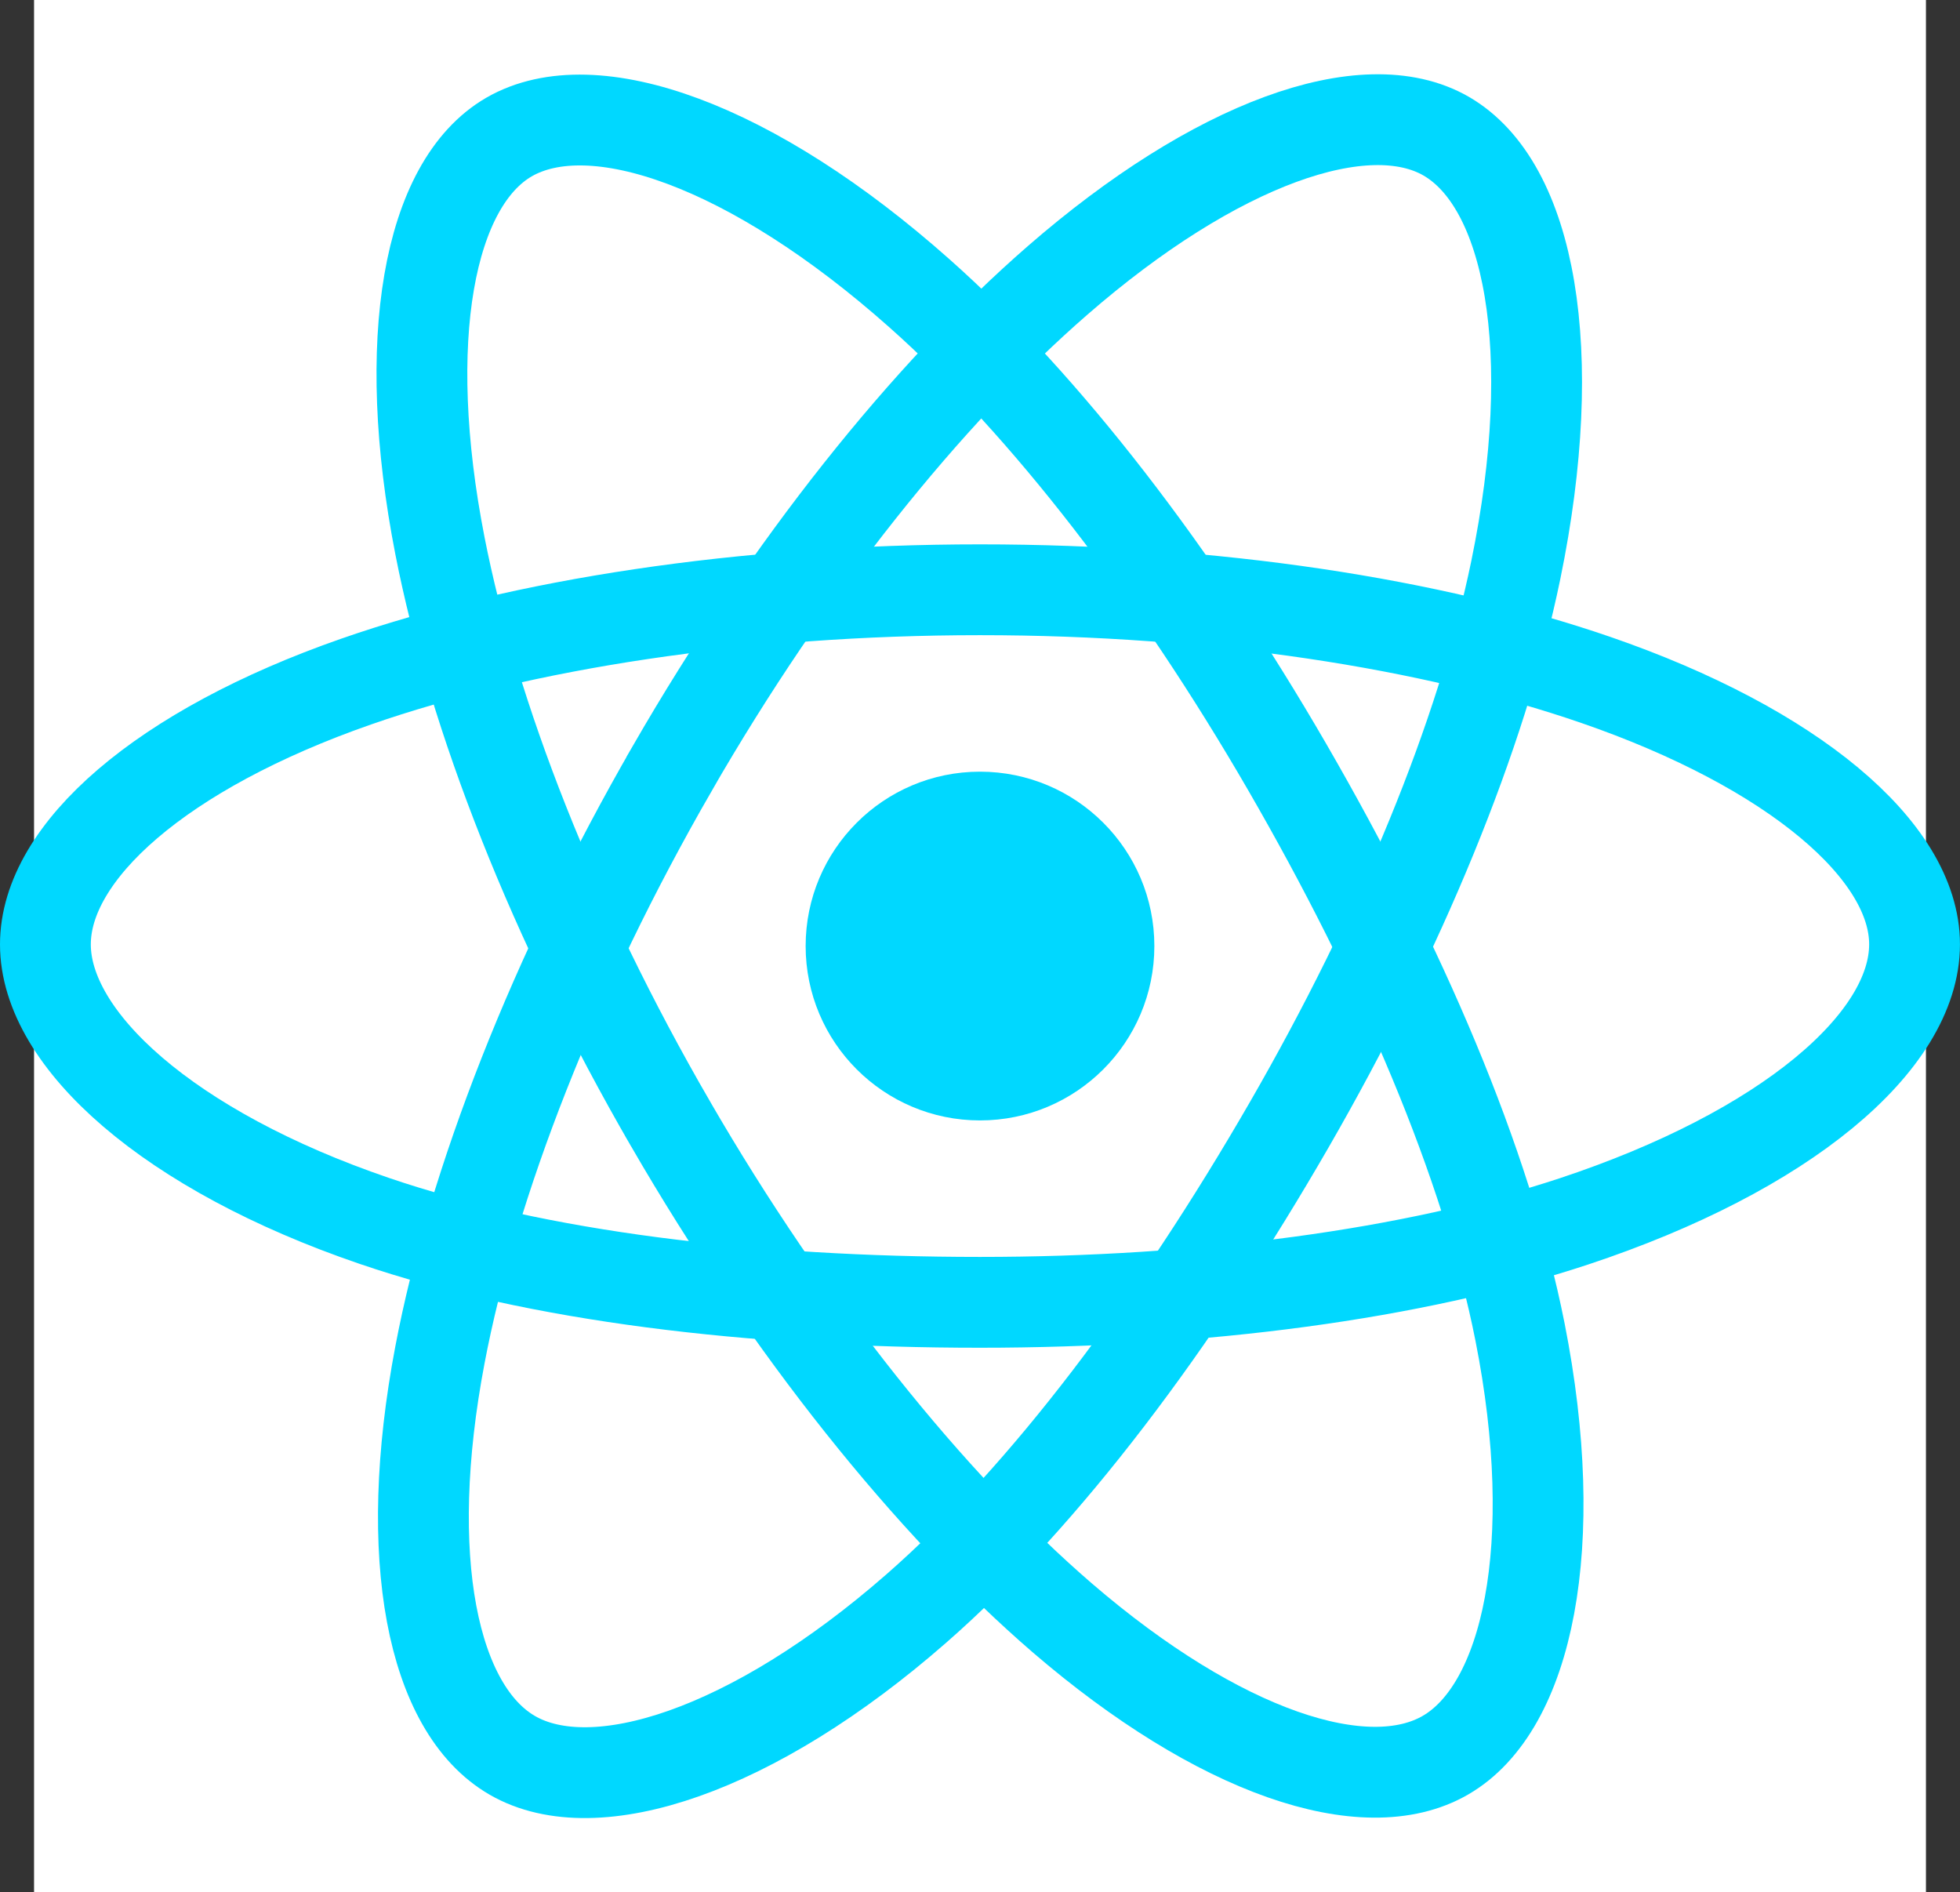
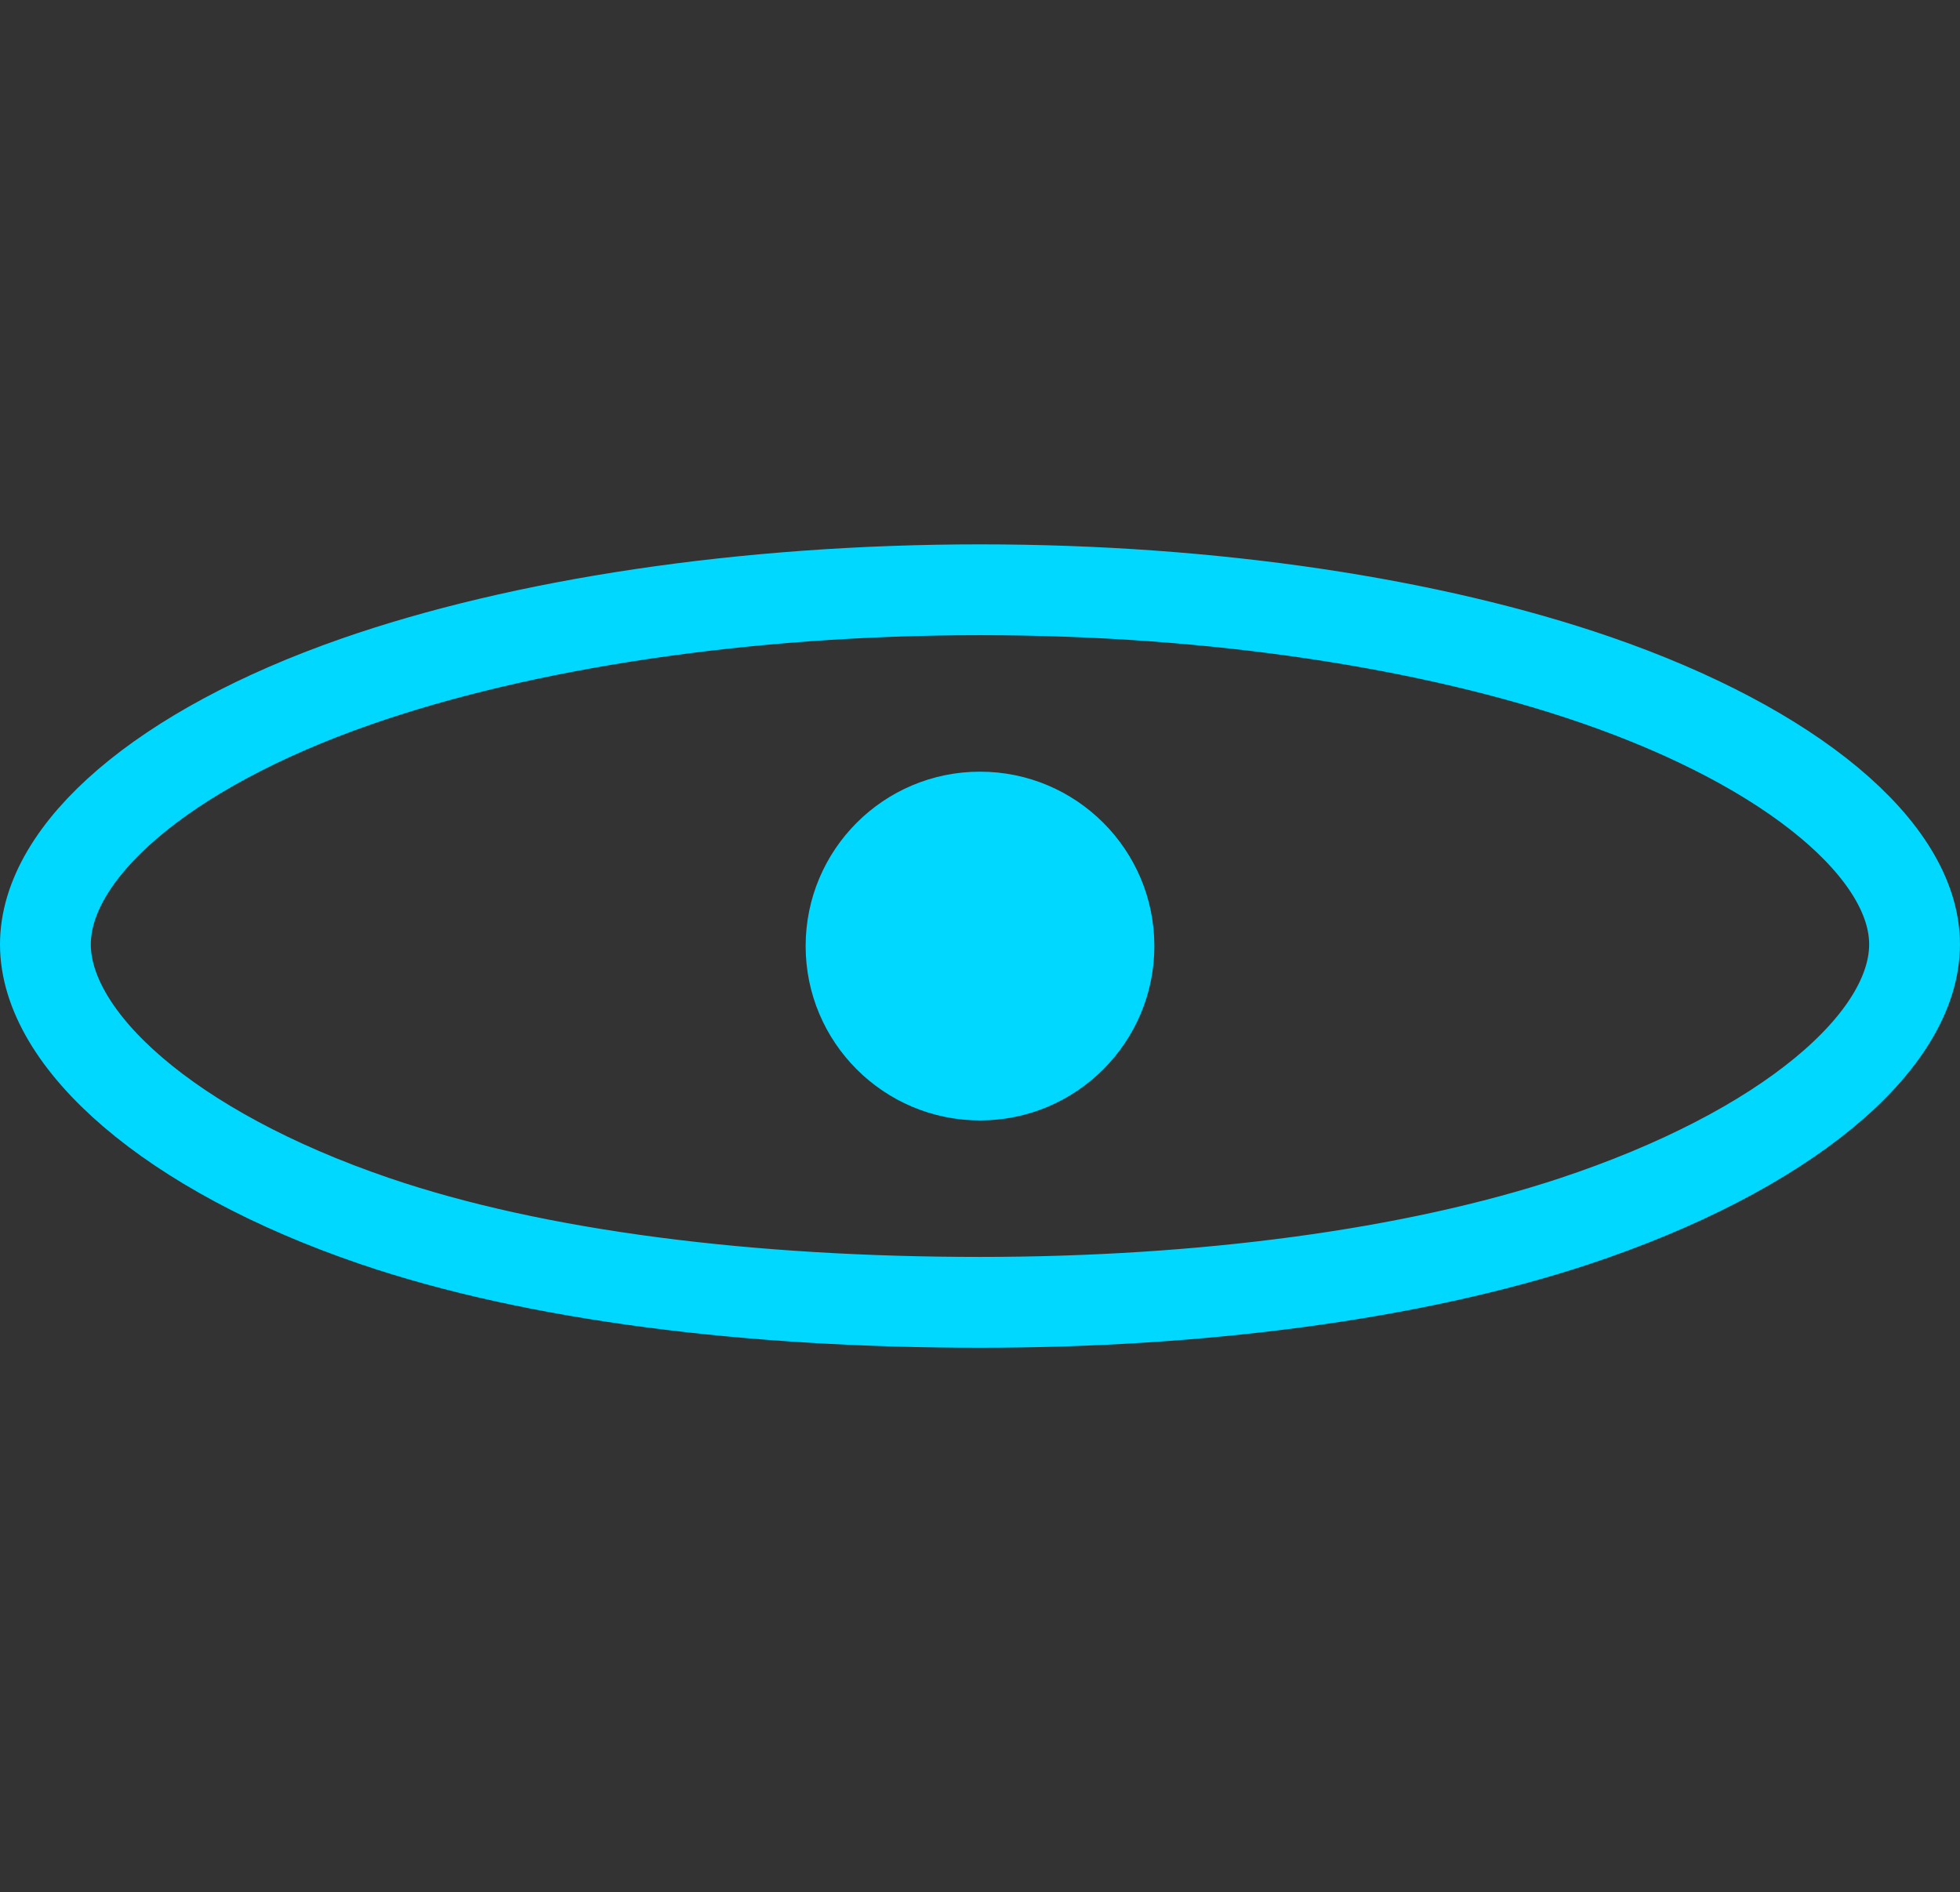
<svg xmlns="http://www.w3.org/2000/svg" viewBox="0 0 518 500">
  <rect x="0" y="0" width="518" height="500" fill="#333333" stroke="none" />
  <defs>
    <style>.cls-3{fill:none;stroke:#00d8ff;stroke-miterlimit:10;stroke-width:24px}</style>
  </defs>
  <g id="Layer_2" data-name="Layer 2">
    <g id="Layer_1-2" data-name="Layer 1">
-       <path id="_7" data-name="7" fill="#fff" d="M9 0h500v500H9z" />
      <circle cx="259" cy="250" r="46.08" fill="#00d8ff" />
      <path class="cls-3" d="M259 155.85c61.87 0 119.36 8.88 162.68 23.8 52.21 18 84.31 45.22 84.31 69.89 0 25.72-34 54.66-90.09 73.24-42.39 14-98.17 21.37-156.92 21.37-60.19 0-117.23-6.88-160.09-21.53C44.66 304.1 12 274.77 12 249.57c0-24.48 30.65-51.51 82.13-69.46 43.51-15.19 102.41-24.26 164.88-24.26z" />
-       <path class="cls-3" d="M177.64 203.09c30.9-53.59 67.31-98.94 101.87-129 41.67-36.25 81.28-50.42 102.67-38.12 22.27 12.86 30.35 56.77 18.43 114.63-9 43.73-30.53 95.69-59.87 146.6-30.07 52.13-64.51 98.09-98.62 127.9-43.14 37.72-84.88 51.37-106.71 38.77-21.2-12.23-29.33-52.28-19.14-105.85 8.59-45.26 30.16-100.8 61.37-154.9z" />
-       <path class="cls-3" d="M177.18 296.93c-31-53.53-52.11-107.73-60.91-152.71-10.6-54.19-3.09-95.62 18.24-108 22.25-12.85 64.35 2.07 108.49 41.29 33.4 29.65 67.69 74.25 97.13 125.08 30.18 52.13 52.79 104.91 61.59 149.41 11.13 56.23 2.12 99.19-19.71 111.82-21.18 12.26-59.93-.72-101.26-36.28-34.91-30.11-72.27-76.54-103.57-130.61z" />
    </g>
  </g>
</svg>